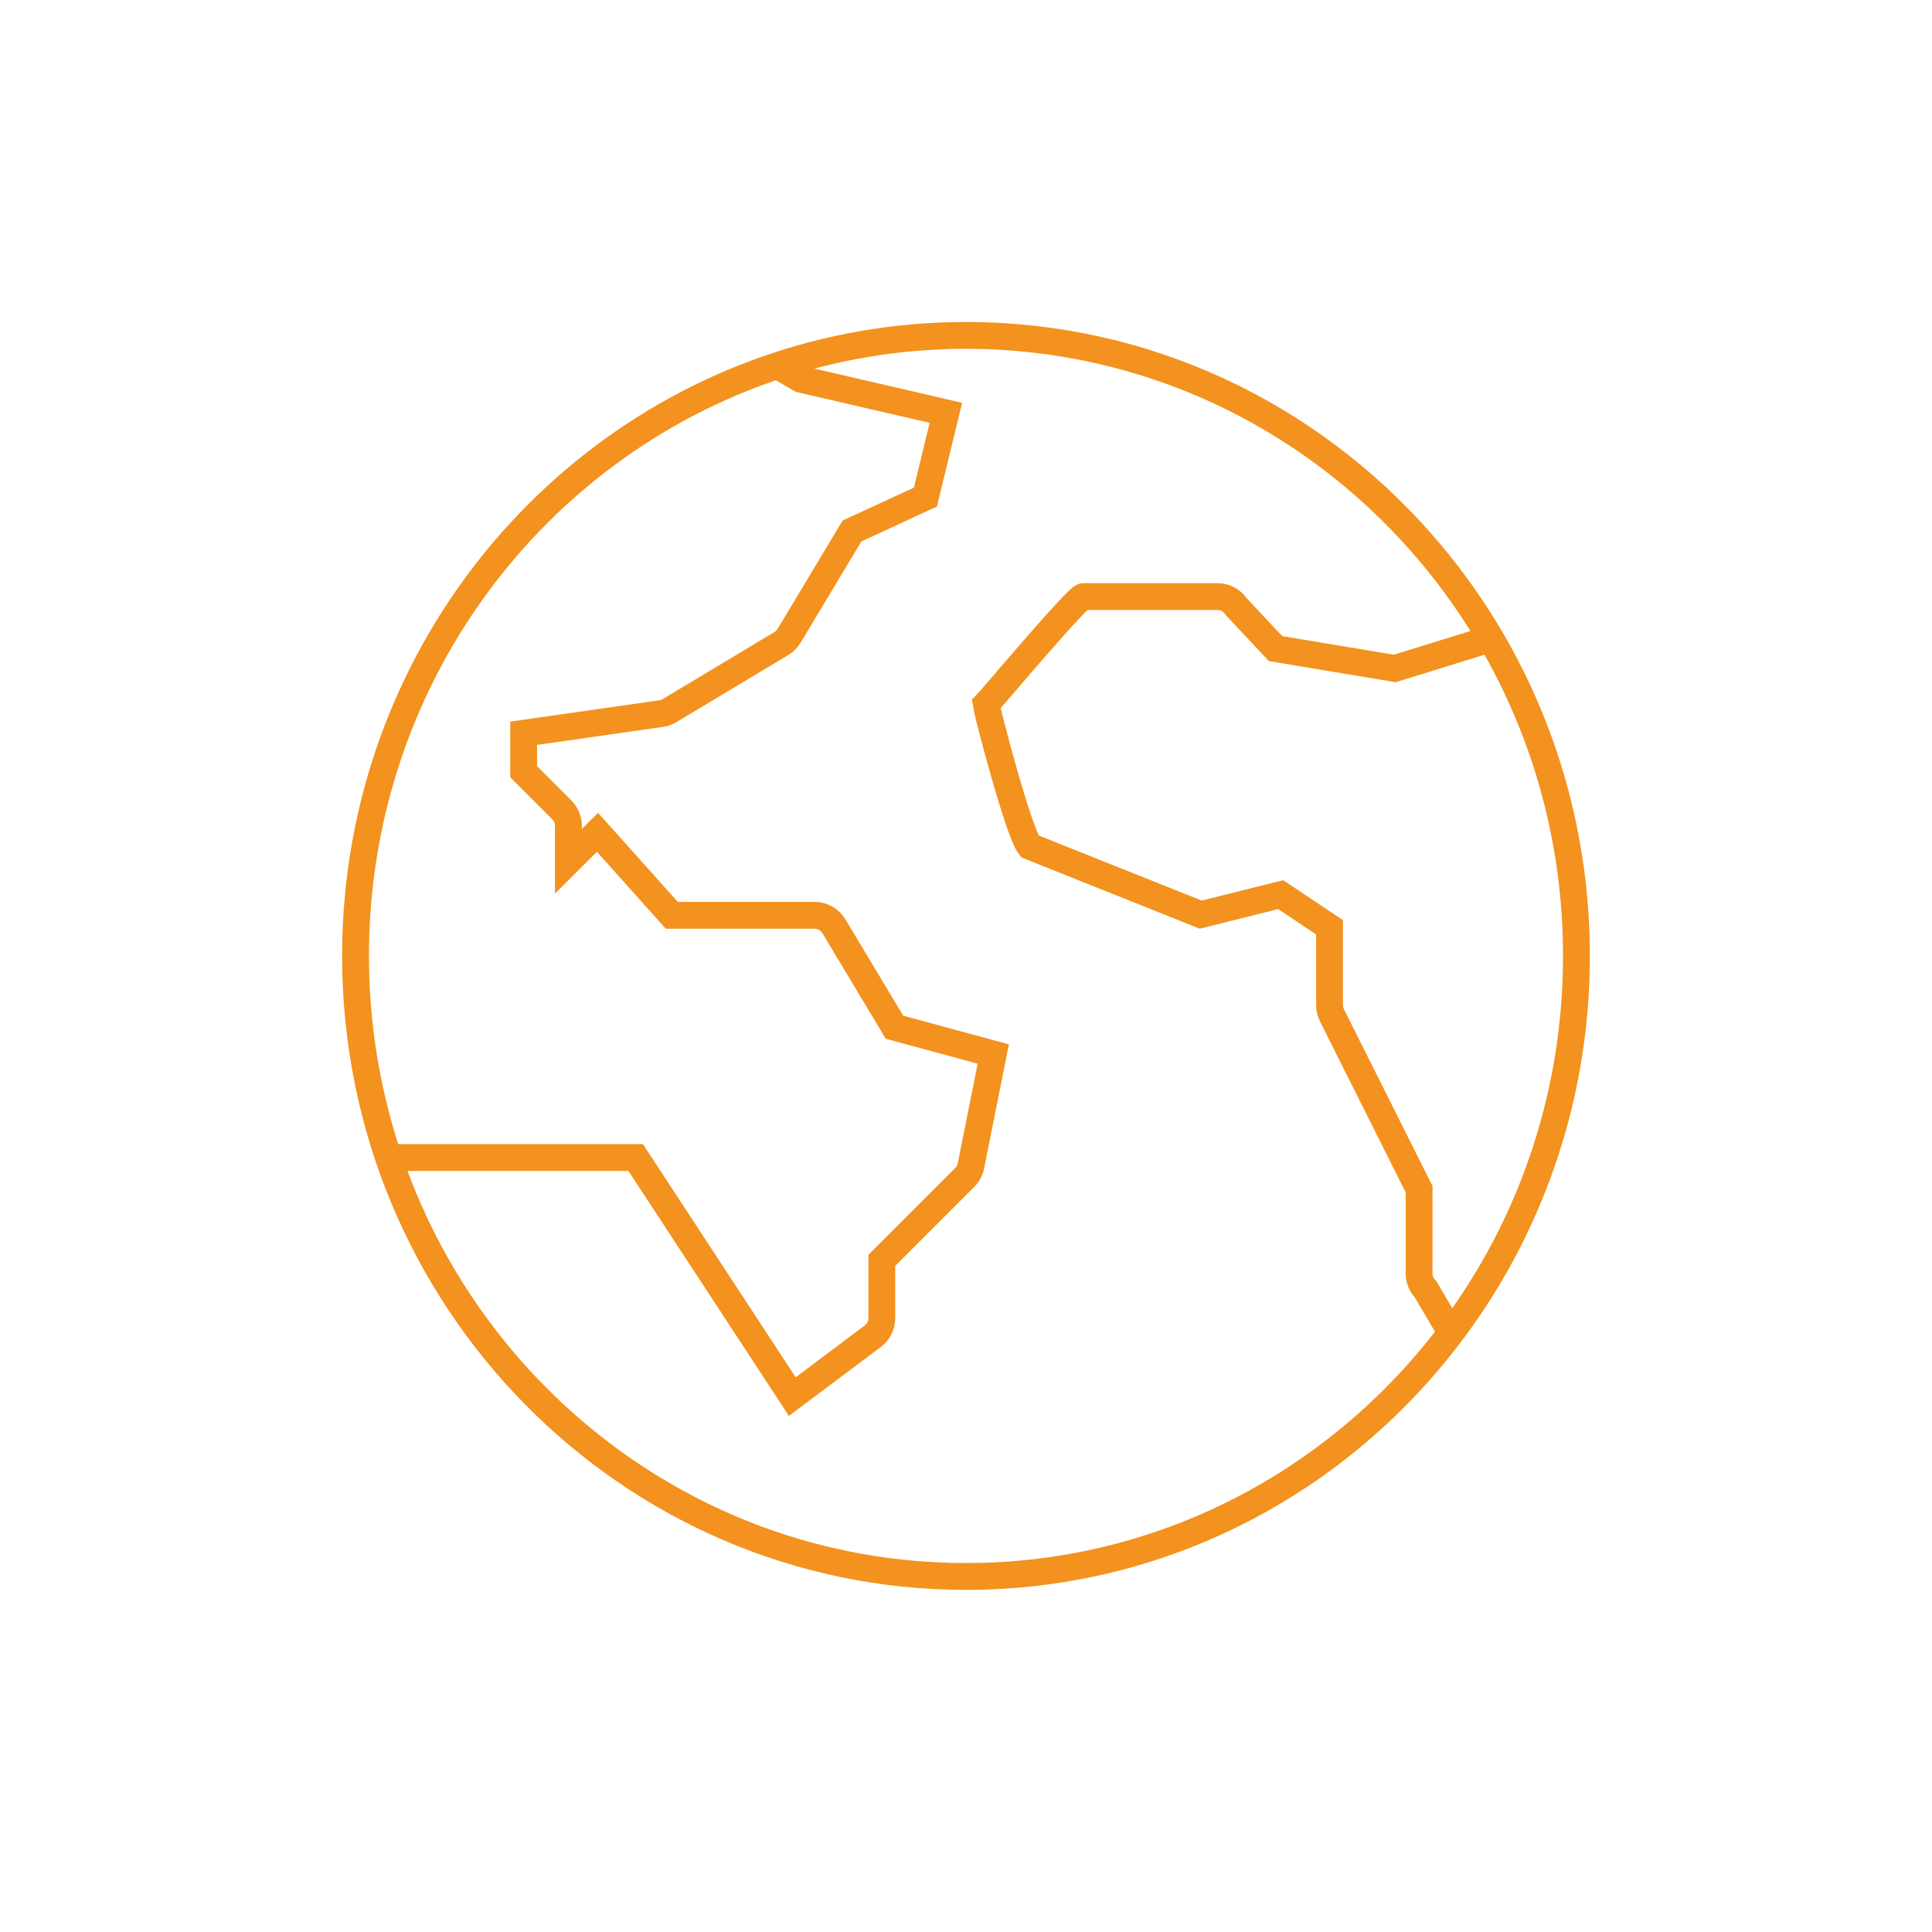
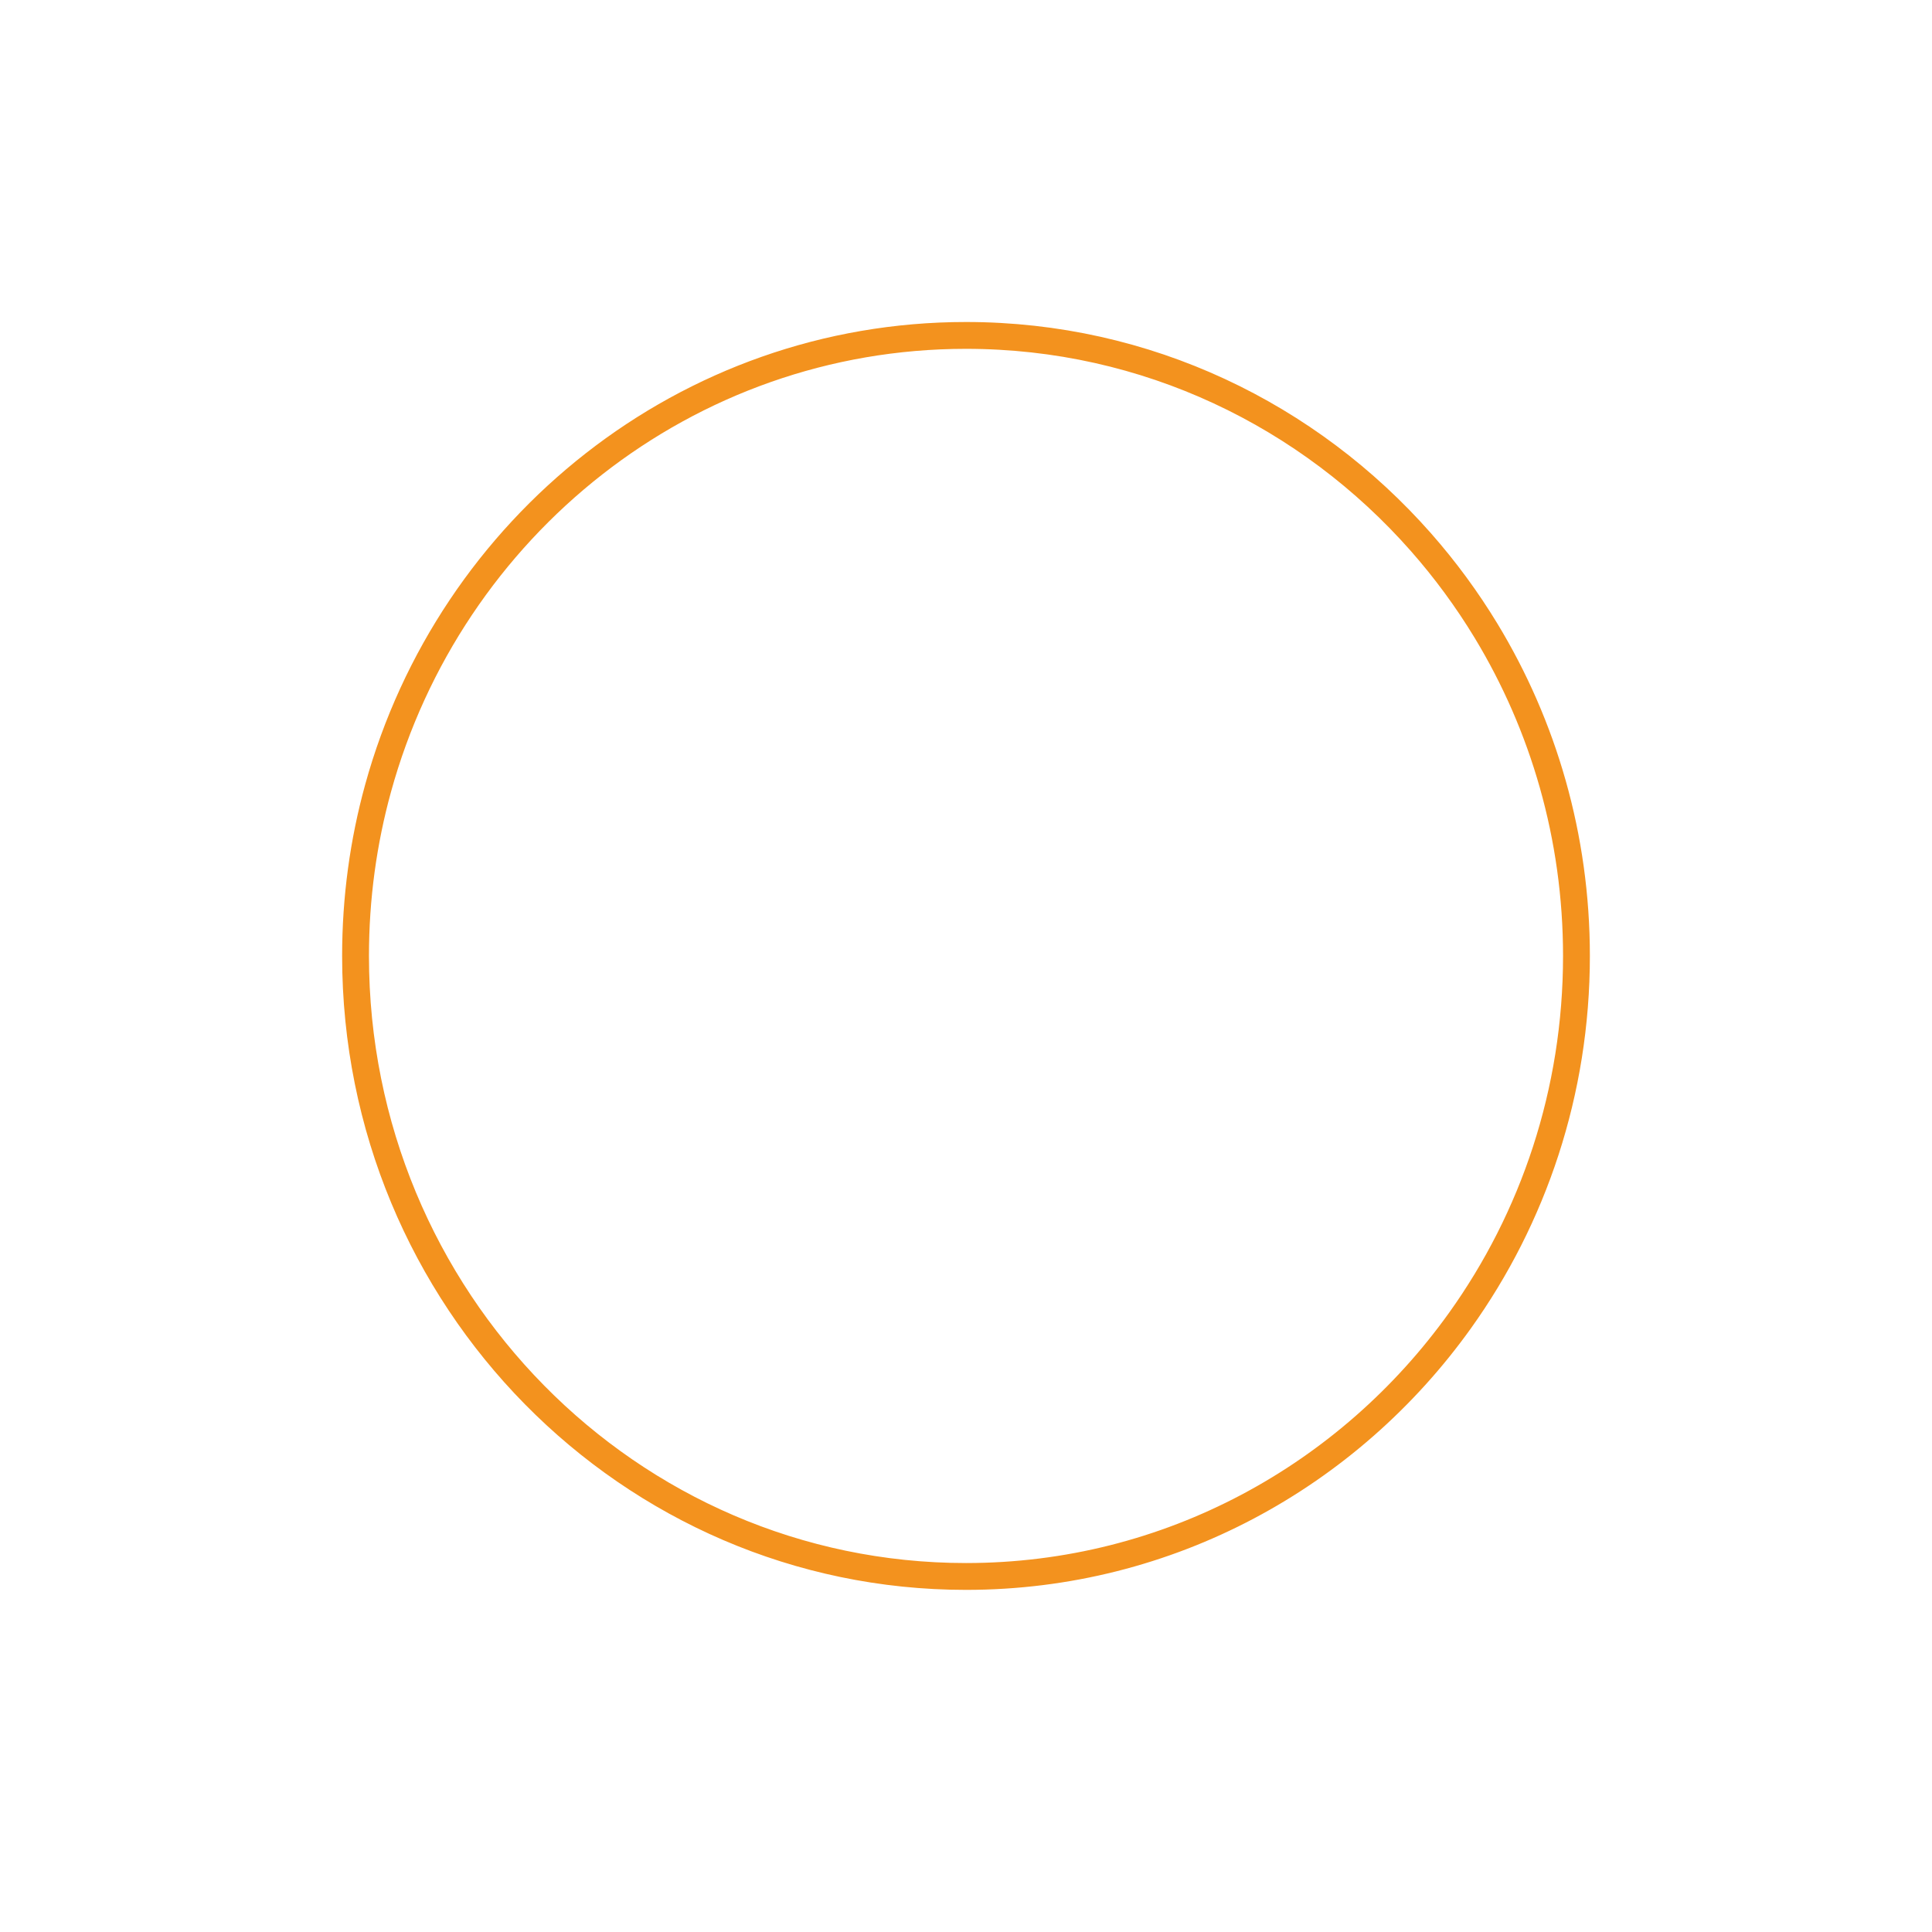
<svg xmlns="http://www.w3.org/2000/svg" width="72" height="72" viewBox="0 0 72 72" fill="none">
  <path d="M58.75 35.625C58.75 40.702 57.141 45.396 54.413 49.209C50.276 54.994 43.568 58.75 36 58.75C23.443 58.75 13.25 48.404 13.25 35.625C13.25 33.461 13.542 31.368 14.088 29.383C16.769 19.638 25.569 12.5 36 12.5C42.735 12.5 48.787 15.474 52.955 20.206C53.856 21.229 54.669 22.334 55.382 23.509C57.517 27.032 58.75 31.181 58.75 35.625Z" stroke="#F3921E" />
-   <path d="M14.499 43.137H23.69L29.526 52.047L32.529 49.795C32.739 49.637 32.863 49.39 32.863 49.127V46.97L35.955 43.877C36.072 43.761 36.151 43.613 36.183 43.451L37.017 39.28L33.335 38.282L31.075 34.516C30.924 34.265 30.653 34.111 30.36 34.111H25.036L22.266 31.018L21.183 32.097V30.774C21.183 30.553 21.095 30.341 20.939 30.184L19.515 28.76V27.326L24.639 26.594C24.749 26.578 24.855 26.541 24.95 26.483L29.121 23.981C29.238 23.91 29.336 23.812 29.407 23.695L31.751 19.789L34.488 18.524L35.25 15.385L29.84 14.132L28.936 13.607M55.801 23.727L51.979 24.912L47.535 24.171L46.066 22.604C45.913 22.373 45.654 22.234 45.377 22.232H40.371C40.15 22.232 36.906 26.094 36.75 26.25C36.792 26.539 37.952 31.018 38.377 31.541L44.748 34.086L47.727 33.341L49.548 34.557V37.448C49.546 37.577 49.575 37.705 49.631 37.821L52.885 44.319V47.459C52.885 47.68 52.973 47.892 53.129 48.049L54.154 49.795" stroke="#F3921E" />
</svg>